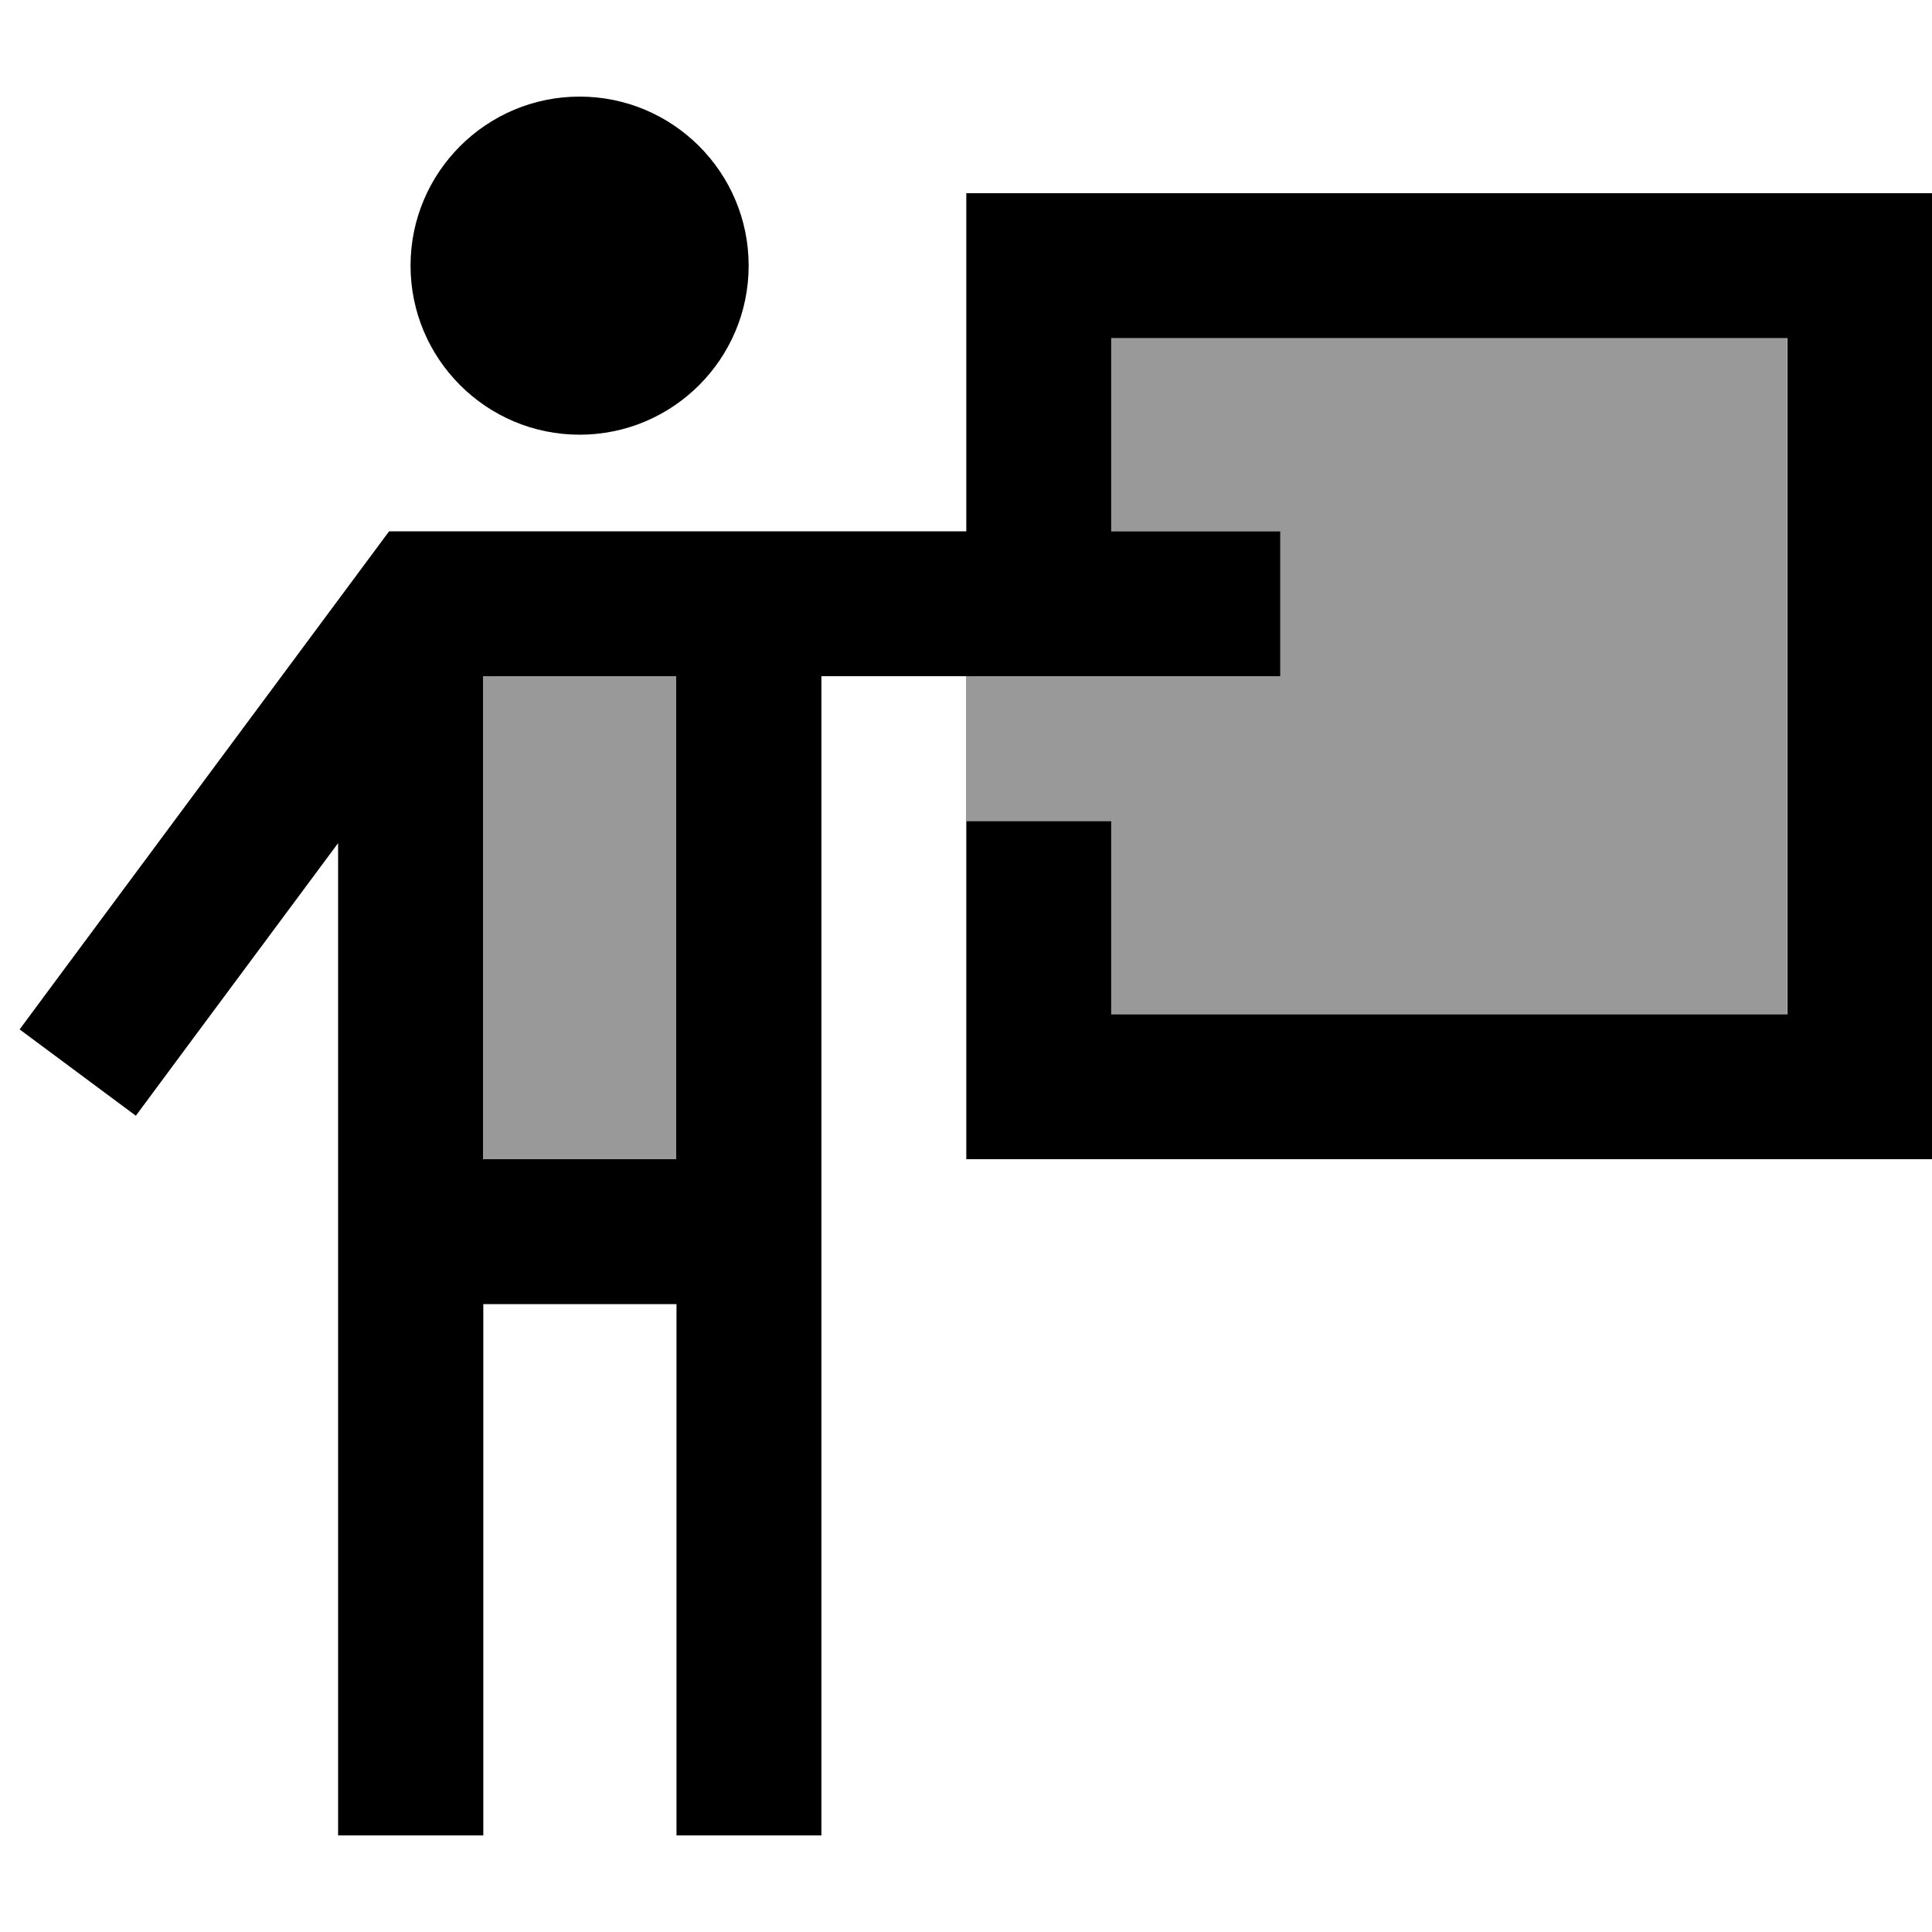
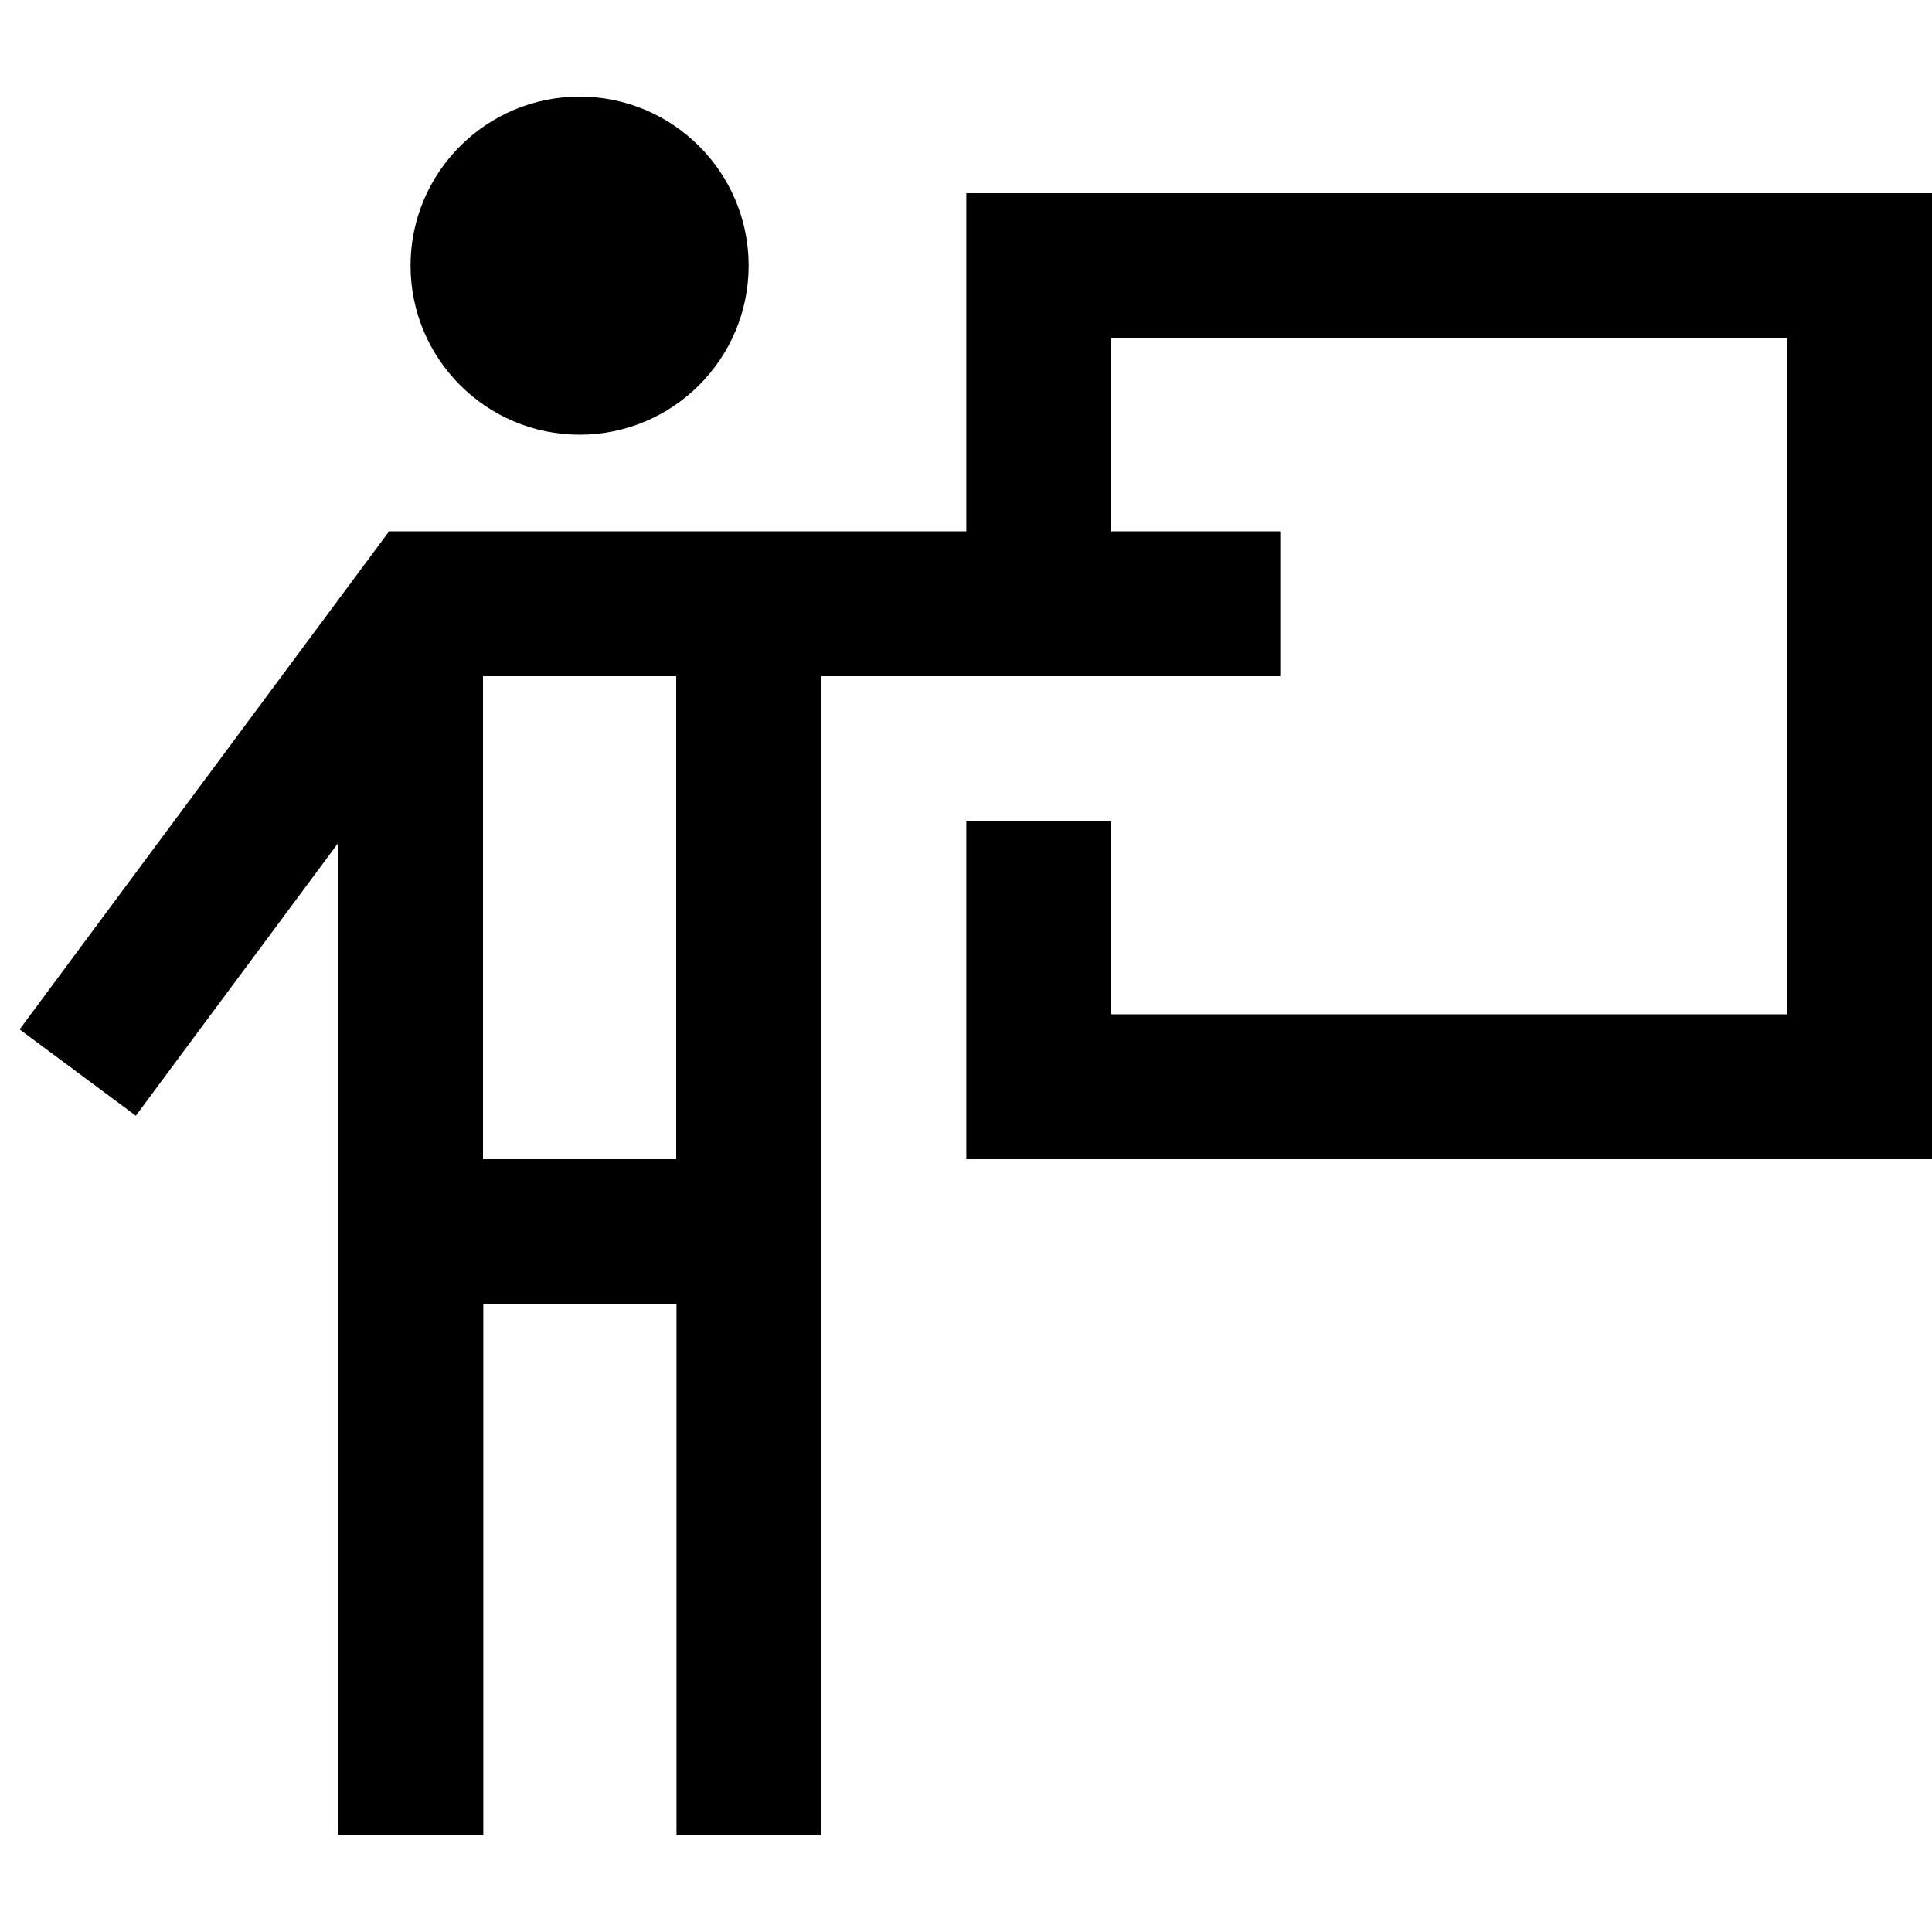
<svg xmlns="http://www.w3.org/2000/svg" viewBox="0 0 640 640">
-   <path opacity=".4" fill="currentColor" d="M160 224L160 384L224 384L224 224L160 224zM320 224L320 272L368 272L368 336L592 336L592 112L368 112L368 176L424 176L424 224L320 224z" />
  <path fill="currentColor" d="M136 88C136 57.1 161.1 32 192 32C222.9 32 248 57.1 248 88C248 118.9 222.9 144 192 144C161.1 144 136 118.9 136 88zM112 608L112 279.3C70.4 335.3 48.1 365.4 45 369.6L6.5 341L20.8 321.7L121.7 185.7L128.9 176L320.1 176L320.1 64L640.1 64L640.1 384L320.1 384L320.1 272L368.1 272L368.1 336L592.1 336L592.1 112L368.1 112L368.1 176L424.1 176L424.1 224L272.1 224L272.1 608L224.1 608L224.1 432L160.1 432L160.1 608L112.1 608zM160 384L224 384L224 224L160 224L160 384z" />
</svg>